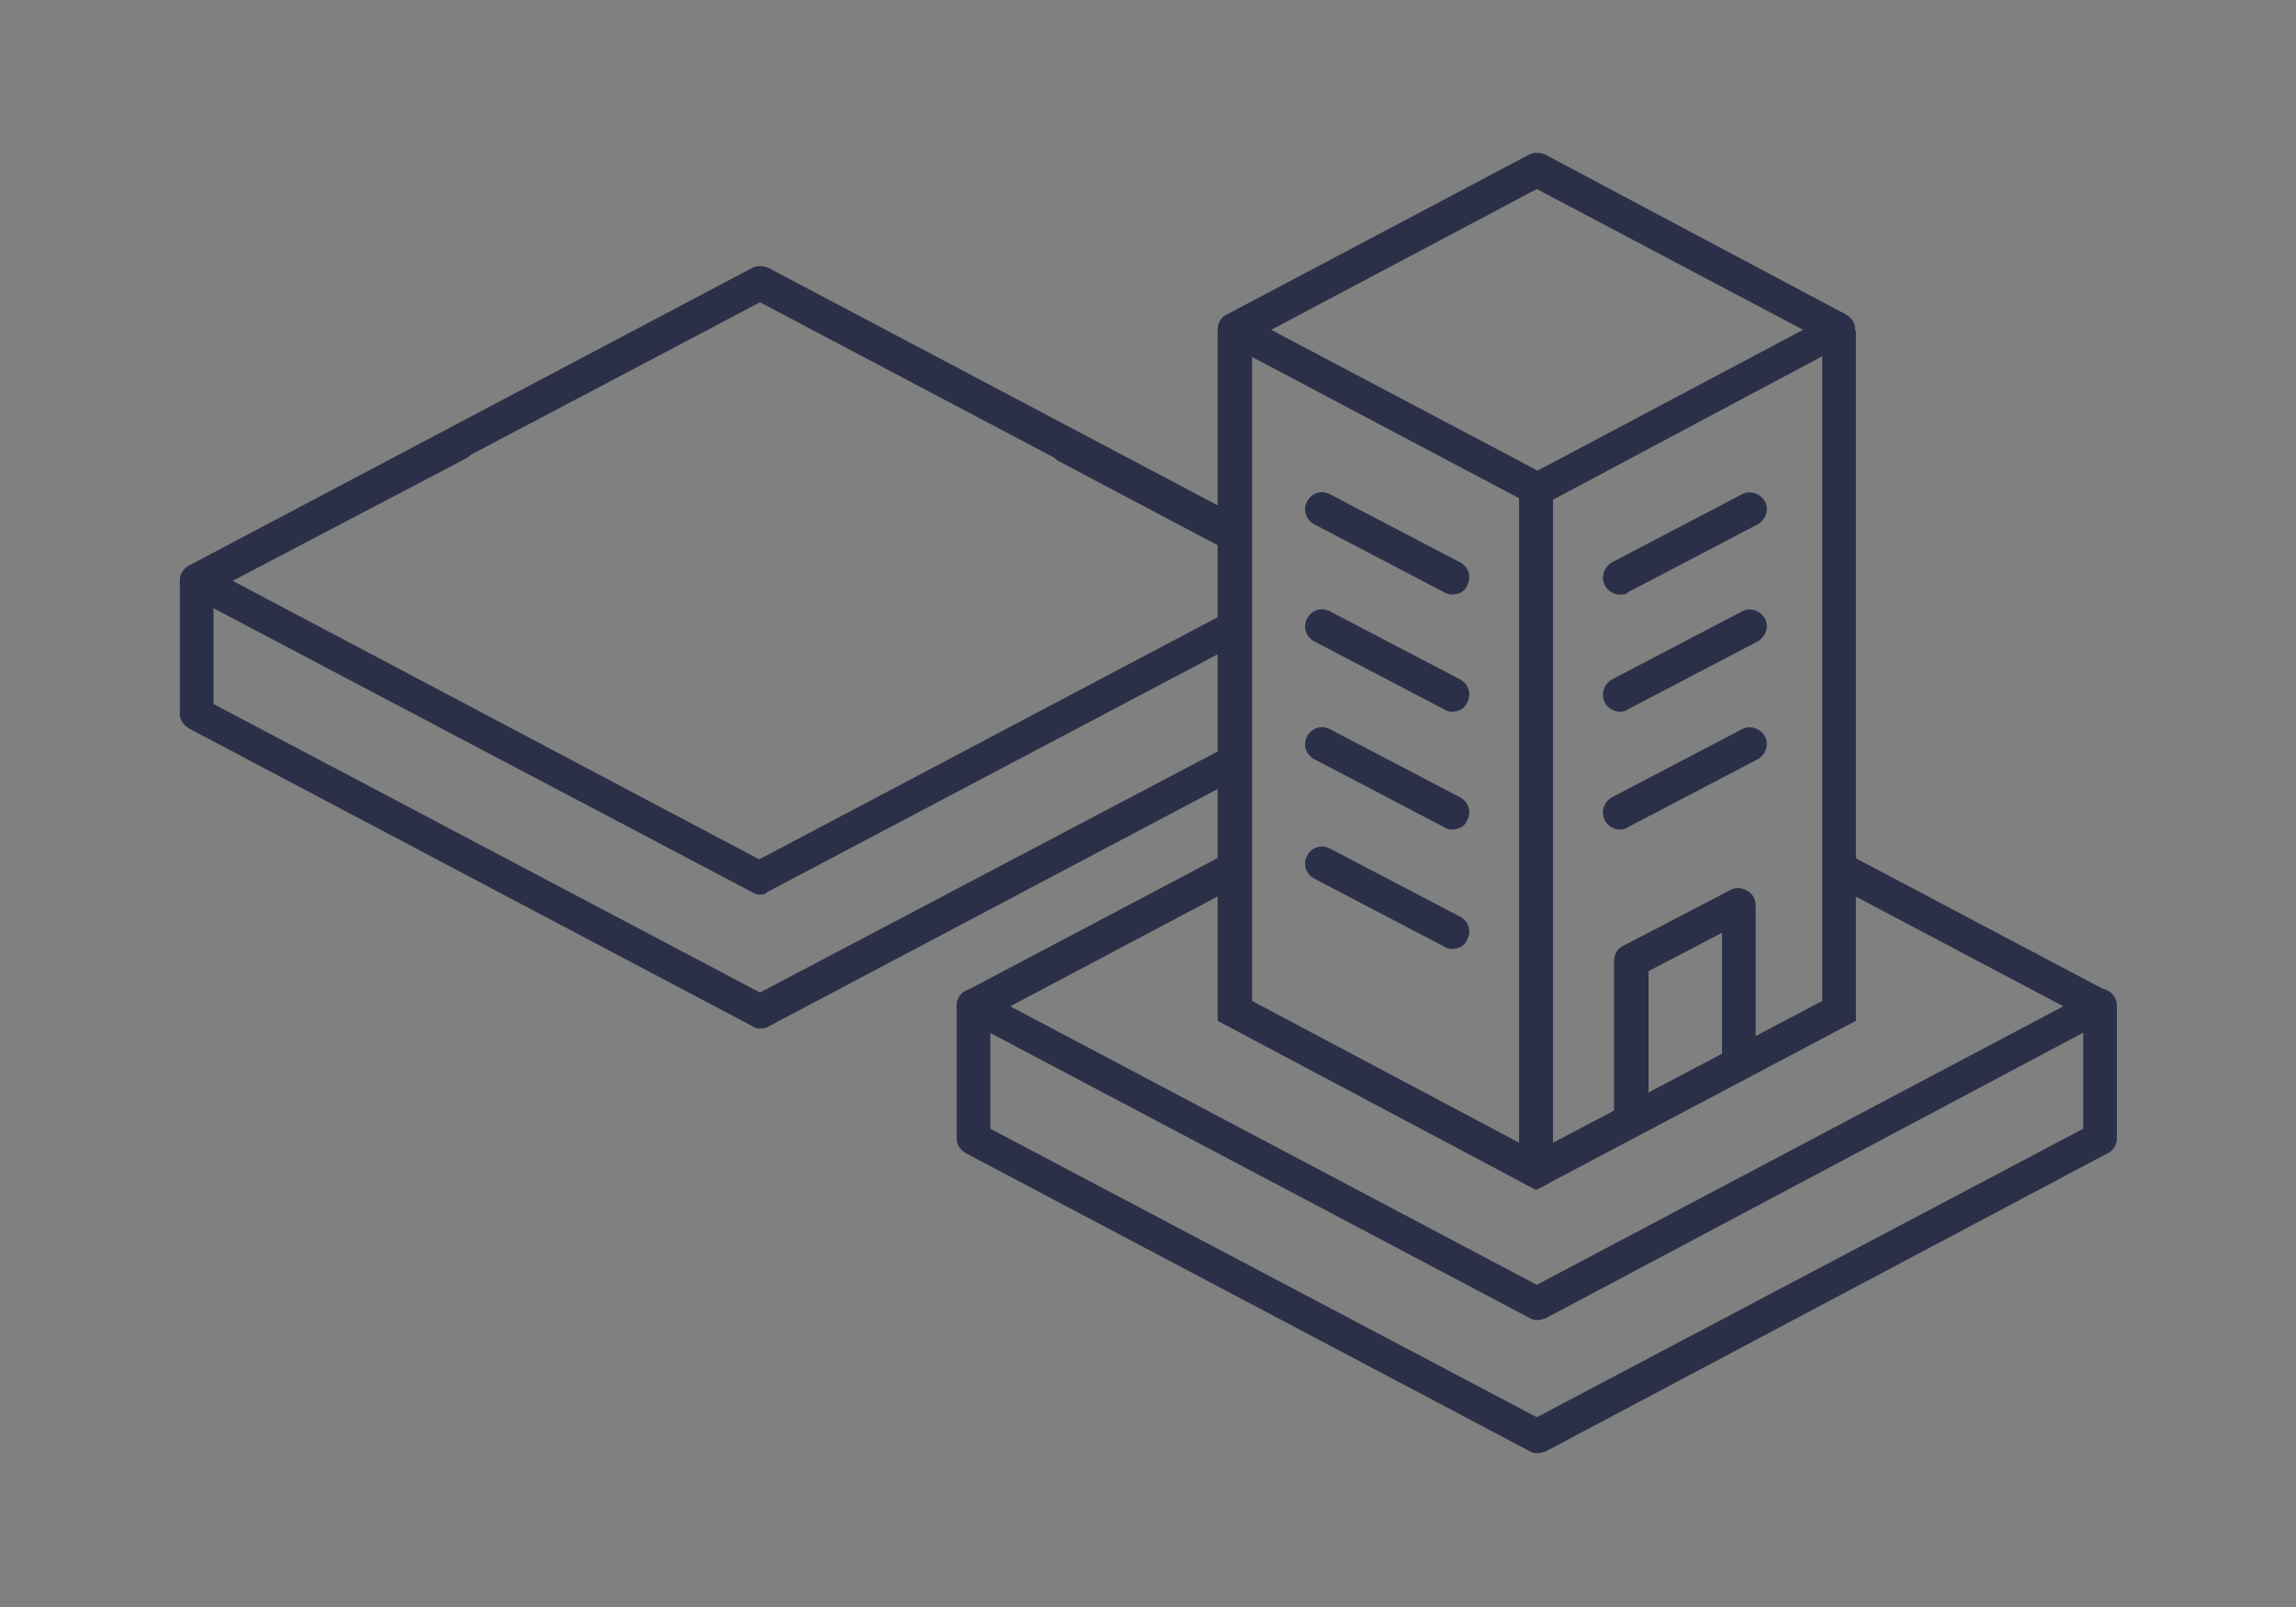
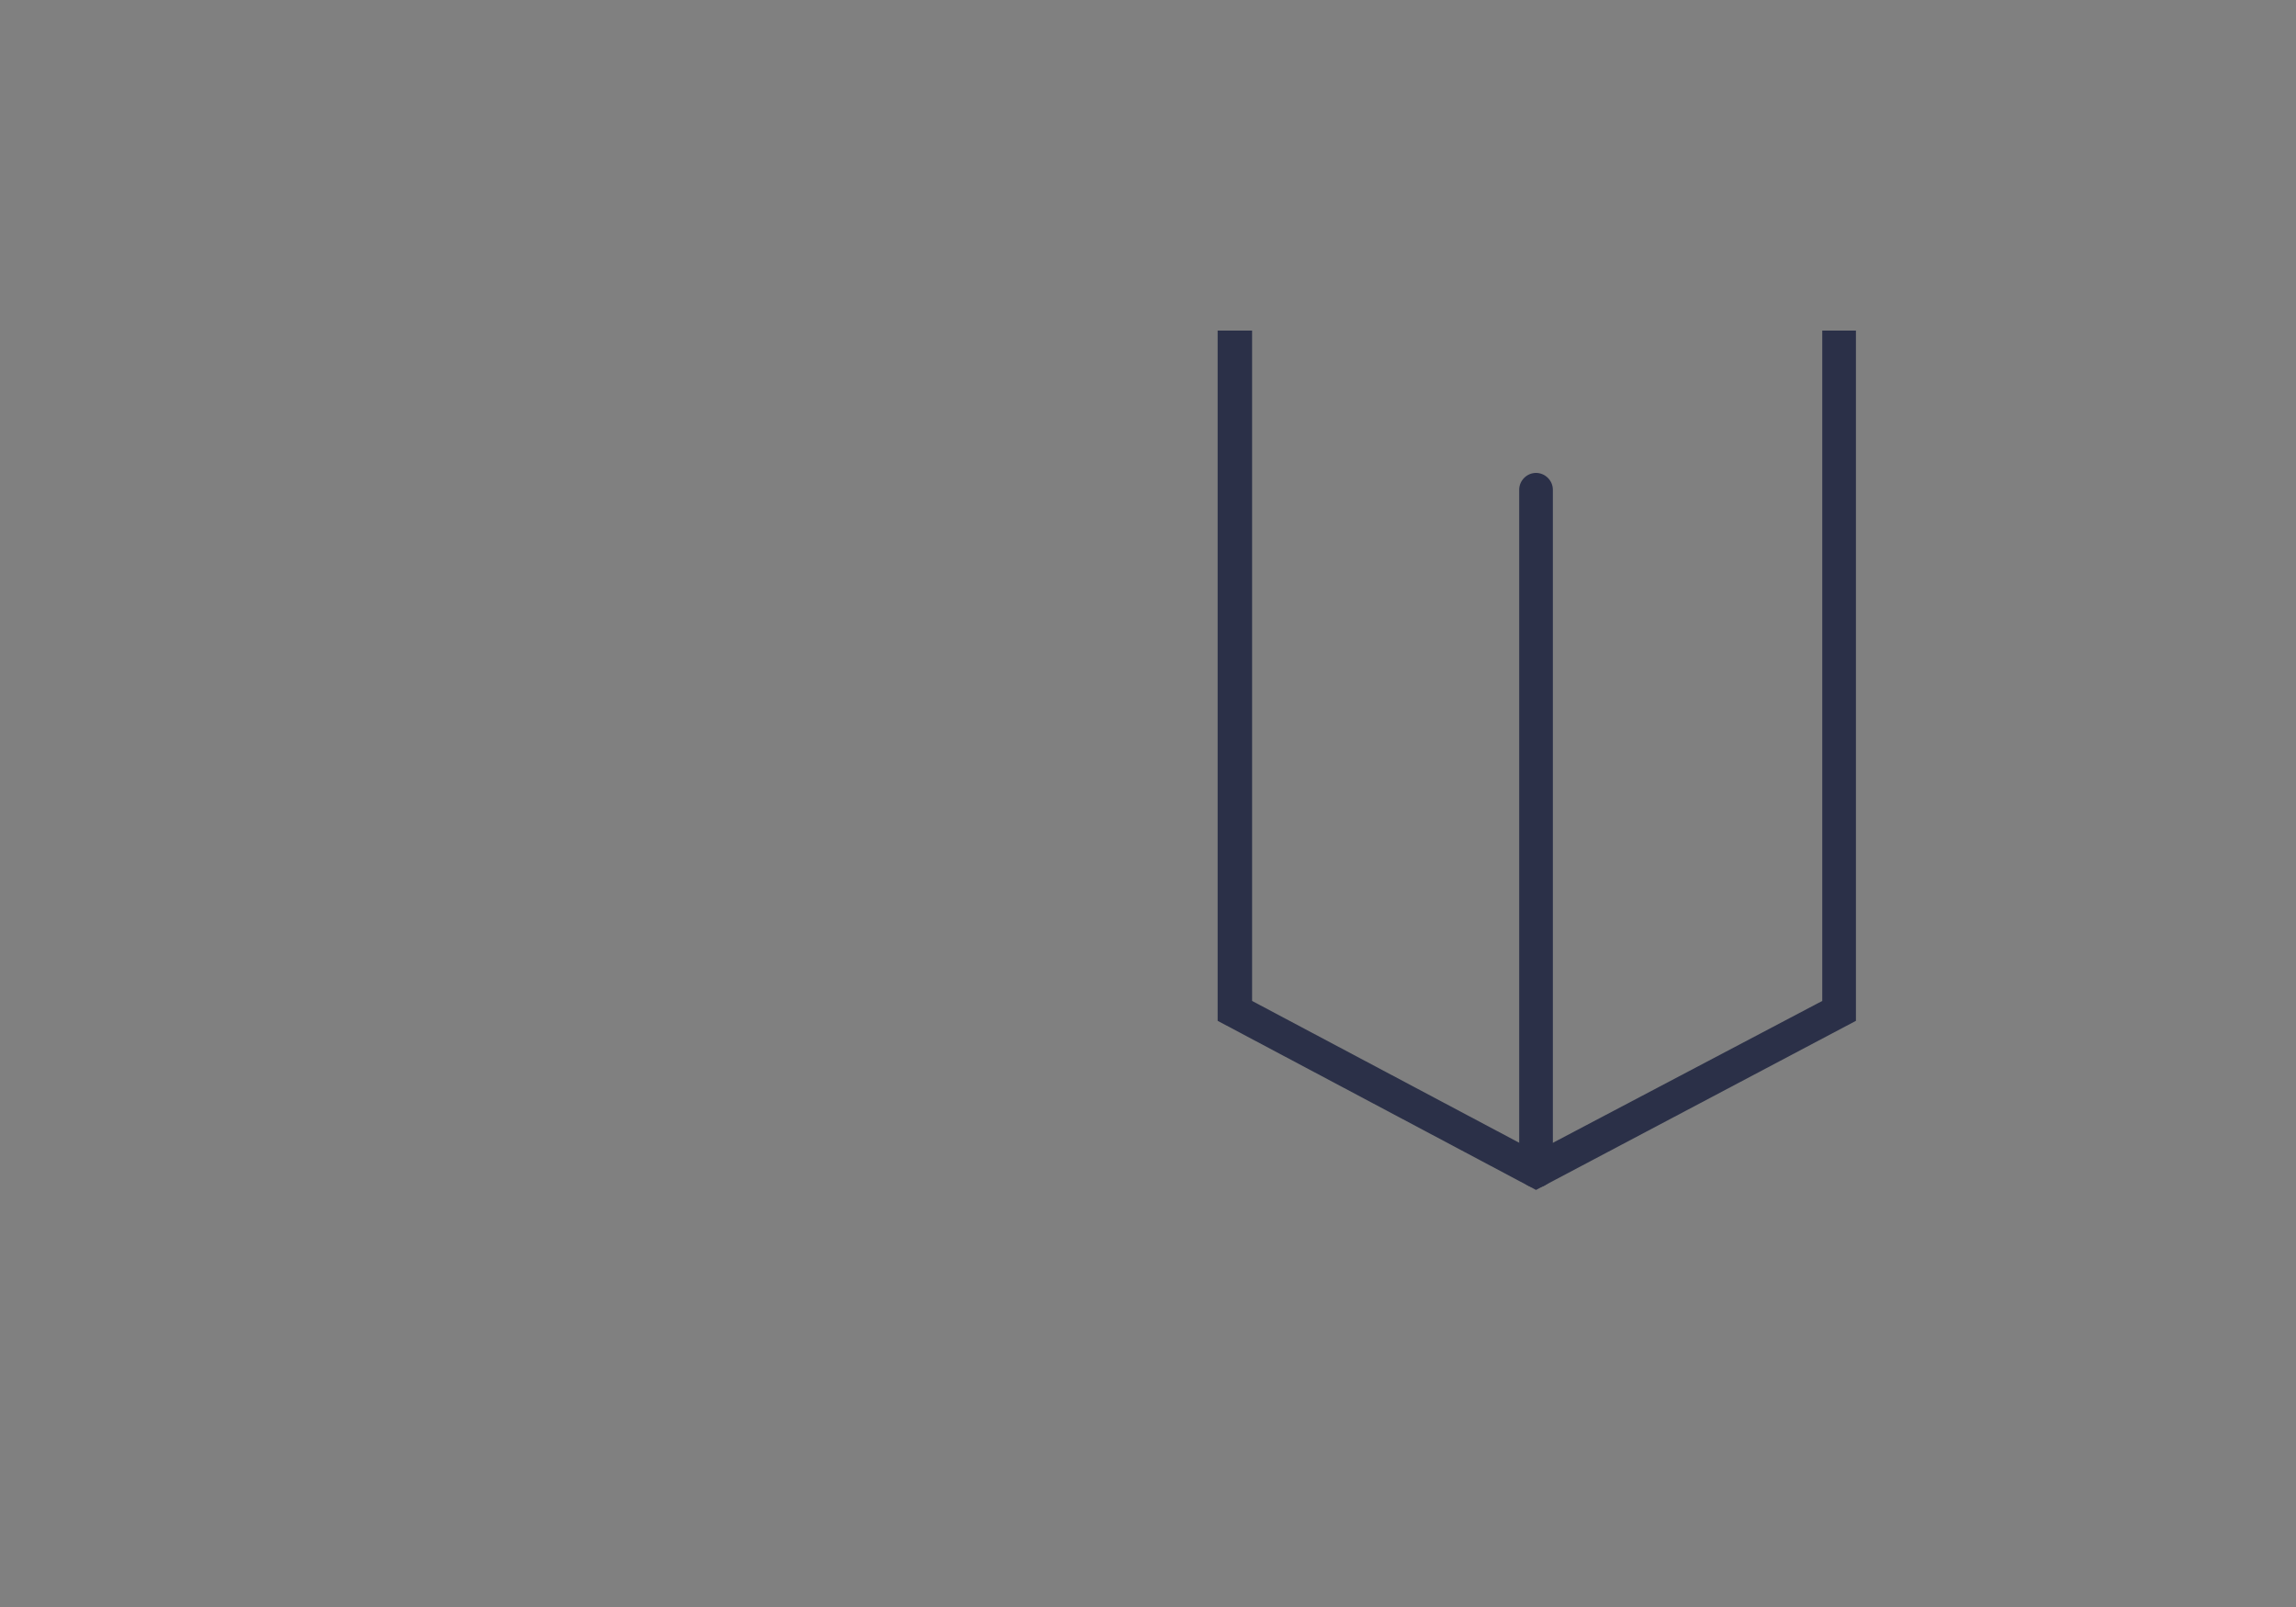
<svg xmlns="http://www.w3.org/2000/svg" xmlns:xlink="http://www.w3.org/1999/xlink" version="1.1" id="レイヤー_1" x="0" y="0" viewBox="0 0 300 210" xml:space="preserve">
  <rect x="0" y="0" width="300" height="210" fill="#808080" stroke="none" />
  <style>.st1{fill:#2b3048}</style>
  <defs>
-     <path id="SVGID_1_" d="M23.5 20h253.1v169.9H23.5z" />
-   </defs>
+     </defs>
  <clipPath id="SVGID_00000042702002661802011490000014799123261971592578_">
    <use xlink:href="#SVGID_1_" overflow="visible" />
  </clipPath>
-   <path d="M161.1 72.3l-22.7-12c-1.1-.6-1.5-1.9-.9-3s1.9-1.5 3-.9l20.8 11m-.3 17.1l-60.8 32.1c-.2.3-.6.3-.9.3-.4 0-.7-.1-1-.3L24.7 77.8c-.7-.4-1.2-1.1-1.2-1.9s.5-1.6 1.2-1.9l34.1-18c1.1-.6 2.4-.2 3 .9.6 1.1.2 2.4-.9 3l-30.5 16 68.8 36.4 61.9-32.7" clip-path="url(#SVGID_00000042702002661802011490000014799123261971592578_)" fill="#2b3048" />
  <path d="M161 102.1l-60.7 32.1c-.3.2-.7.2-1 .2-.4 0-.7-.1-1-.3L24.7 95.2c-.7-.4-1.2-1.1-1.2-1.9V75.9c0-1.2 1-2.2 2.2-2.2s2.2 1 2.2 2.2V92l71.4 37.7L161 97.2" clip-path="url(#SVGID_00000042702002661802011490000014799123261971592578_)" fill="#2b3048" />
  <path d="M161.4 72.3L99.3 39.5 26.7 77.8c-.3.2-.7.3-1 .3-.8 0-1.6-.4-1.9-1.2-.6-1.1-.2-2.4.9-3L98.3 35c.6-.3 1.4-.3 2.1 0l60.9 32.2" clip-path="url(#SVGID_00000042702002661802011490000014799123261971592578_)" fill="#2b3048" />
  <path class="st1" d="M200.7 155.5l-41.6-22.1V43.2h4.5v87.6l37.1 19.7 37.4-19.7V43.2h4.4v90.2z" />
  <defs>
    <path id="SVGID_00000005229924580962728840000017112034381245733546_" d="M23.5 20h253.1v169.9H23.5z" />
  </defs>
  <clipPath id="SVGID_00000097475515028905774170000007041245247756880563_">
    <use xlink:href="#SVGID_00000005229924580962728840000017112034381245733546_" overflow="visible" />
  </clipPath>
-   <path d="M200.8 172.5c-.4 0-.7-.1-1-.3l-73.6-38.9c-.7-.4-1.2-1.1-1.2-1.9 0-.8.5-1.6 1.2-1.9l34.1-18c1.1-.6 2.4-.2 3 .9s.2 2.4-.9 3L132 131.5l68.8 36.4 68.8-36.4-29.7-15.7c-1.1-.6-1.5-1.9-.9-3s1.9-1.5 3-.9l33.3 17.6c.7.4 1.2 1.1 1.2 1.9 0 .8-.5 1.6-1.2 1.9l-73.4 39c-.4.1-.7.2-1.1.2zm0-106.4c-.4 0-.7-.1-1-.3l-39.5-20.9c-.7-.4-1.2-1.1-1.2-1.9s.5-1.6 1.2-1.9l39.5-20.9c.6-.3 1.4-.3 2.1 0l39.3 20.9c.7.4 1.2 1.1 1.2 1.9s-.5 1.6-1.2 1.9l-39.4 21c-.3.2-.6.2-1 .2zm-34.7-23l34.8 18.4 34.7-18.4-34.8-18.4-34.7 18.4z" clip-path="url(#SVGID_00000097475515028905774170000007041245247756880563_)" fill="#2b3048" />
  <defs>
    <path id="SVGID_00000088118234001478993730000000002267855019642250_" d="M23.5 20h253.1v169.9H23.5z" />
  </defs>
  <clipPath id="SVGID_00000021117961131877363390000004575719925108318630_">
    <use xlink:href="#SVGID_00000088118234001478993730000000002267855019642250_" overflow="visible" />
  </clipPath>
-   <path d="M200.8 189.9c-.4 0-.7-.1-1-.3l-73.6-38.9c-.7-.4-1.2-1.1-1.2-1.9v-17.4c0-1.2 1-2.2 2.2-2.2 1.2 0 2.2 1 2.2 2.2v16.1l71.4 37.7 71.4-37.7v-16.1c0-1.2 1-2.2 2.2-2.2s2.2 1 2.2 2.2v17.4c0 .8-.5 1.6-1.2 1.9l-73.5 39c-.4.1-.7.2-1.1.2z" clip-path="url(#SVGID_00000021117961131877363390000004575719925108318630_)" fill="#2b3048" />
-   <path class="st1" d="M200.7 155.2c-1.2 0-2.2-1-2.2-2.2V64c0-1.2 1-2.2 2.2-2.2s2.2 1 2.2 2.2v89c.1 1.2-.9 2.2-2.2 2.2zm11-77.5c-.8 0-1.6-.4-2-1.2-.6-1.1-.1-2.4.9-3l17-8.9c1.1-.6 2.4-.1 3 .9.6 1.1.1 2.4-.9 3l-17 8.9c-.2.3-.6.3-1 .3zm0 15.3c-.8 0-1.6-.4-2-1.2-.6-1.1-.1-2.4.9-3l17-8.9c1.1-.6 2.4-.1 3 .9.6 1.1.1 2.4-.9 3l-17 8.9c-.2.2-.6.3-1 .3zm0 15.4c-.8 0-1.6-.4-2-1.2-.6-1.1-.1-2.4.9-3l17-8.9c1.1-.6 2.4-.1 3 .9.6 1.1.1 2.4-.9 3l-17 8.9c-.2.2-.6.3-1 .3zm-22-30.7c-.3 0-.7-.1-1-.3l-17-8.9c-1.1-.6-1.5-1.9-.9-3s1.9-1.5 3-.9l17 8.9c1.1.6 1.5 1.9.9 3-.3.8-1.1 1.2-2 1.2zm0 15.3c-.3 0-.7-.1-1-.3l-17-8.9c-1.1-.6-1.5-1.9-.9-3s1.9-1.5 3-.9l17 8.9c1.1.6 1.5 1.9.9 3-.3.8-1.1 1.2-2 1.2zm0 15.4c-.3 0-.7-.1-1-.3l-17-8.9c-1.1-.6-1.5-1.9-.9-3s1.9-1.5 3-.9l17 8.9c1.1.6 1.5 1.9.9 3-.3.8-1.1 1.2-2 1.2zm0 15.6c-.3 0-.7-.1-1-.3l-17-8.9c-1.1-.6-1.5-1.9-.9-3s1.9-1.5 3-.9l17 8.9c1.1.6 1.5 1.9.9 3-.3.8-1.1 1.2-2 1.2zm23.4 24.4c-1.2 0-2.2-1-2.2-2.2v-20.7c0-.8.5-1.6 1.2-1.9l14-7.3c.7-.4 1.5-.3 2.2.1s1.1 1.1 1.1 1.9v20.5c0 1.2-1 2.2-2.2 2.2s-2.2-1-2.2-2.2v-16.9l-9.6 5v19.4c-.1 1.1-1.1 2.1-2.3 2.1z" />
  <path id="パス_5869" d="M200.7 153h0z" fill="#fff" stroke="#2b3048" stroke-width="2" />
  <path class="st1" d="M200.7 155.2c-1.2 0-2.2-1-2.2-2.2V64c0-1.2 1-2.2 2.2-2.2s2.2 1 2.2 2.2v89c.1 1.2-.9 2.2-2.2 2.2z" />
</svg>